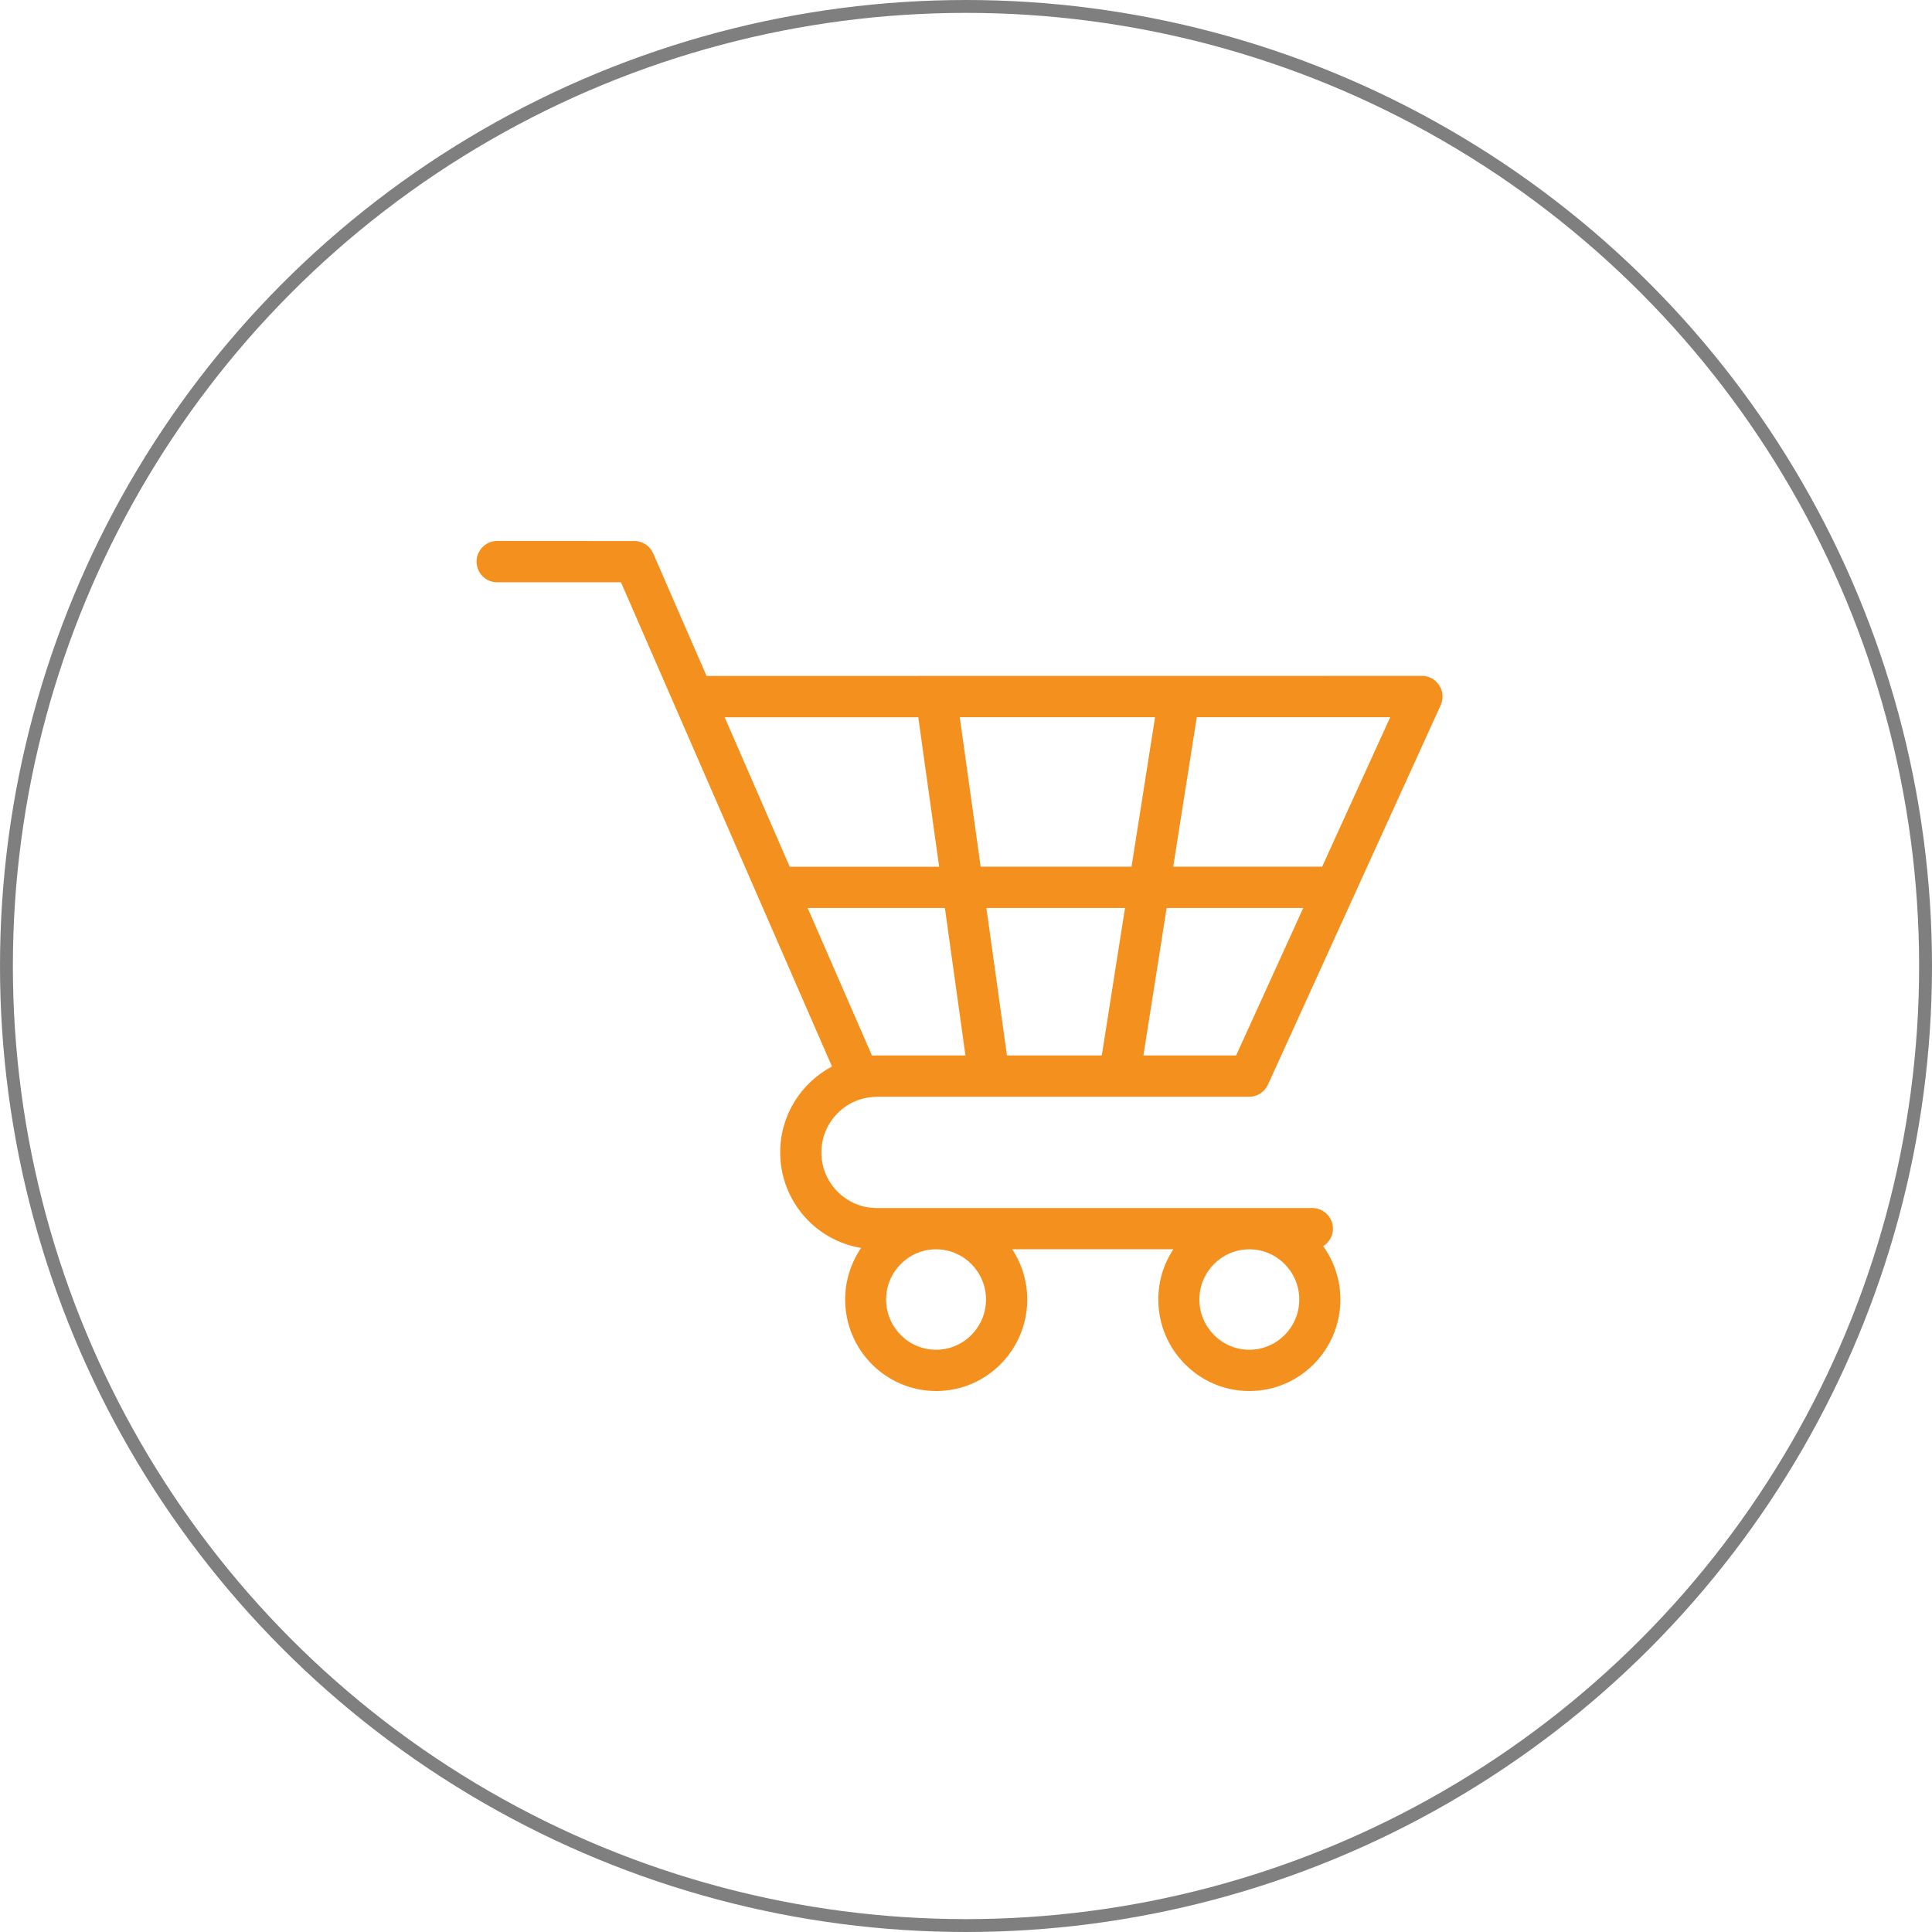
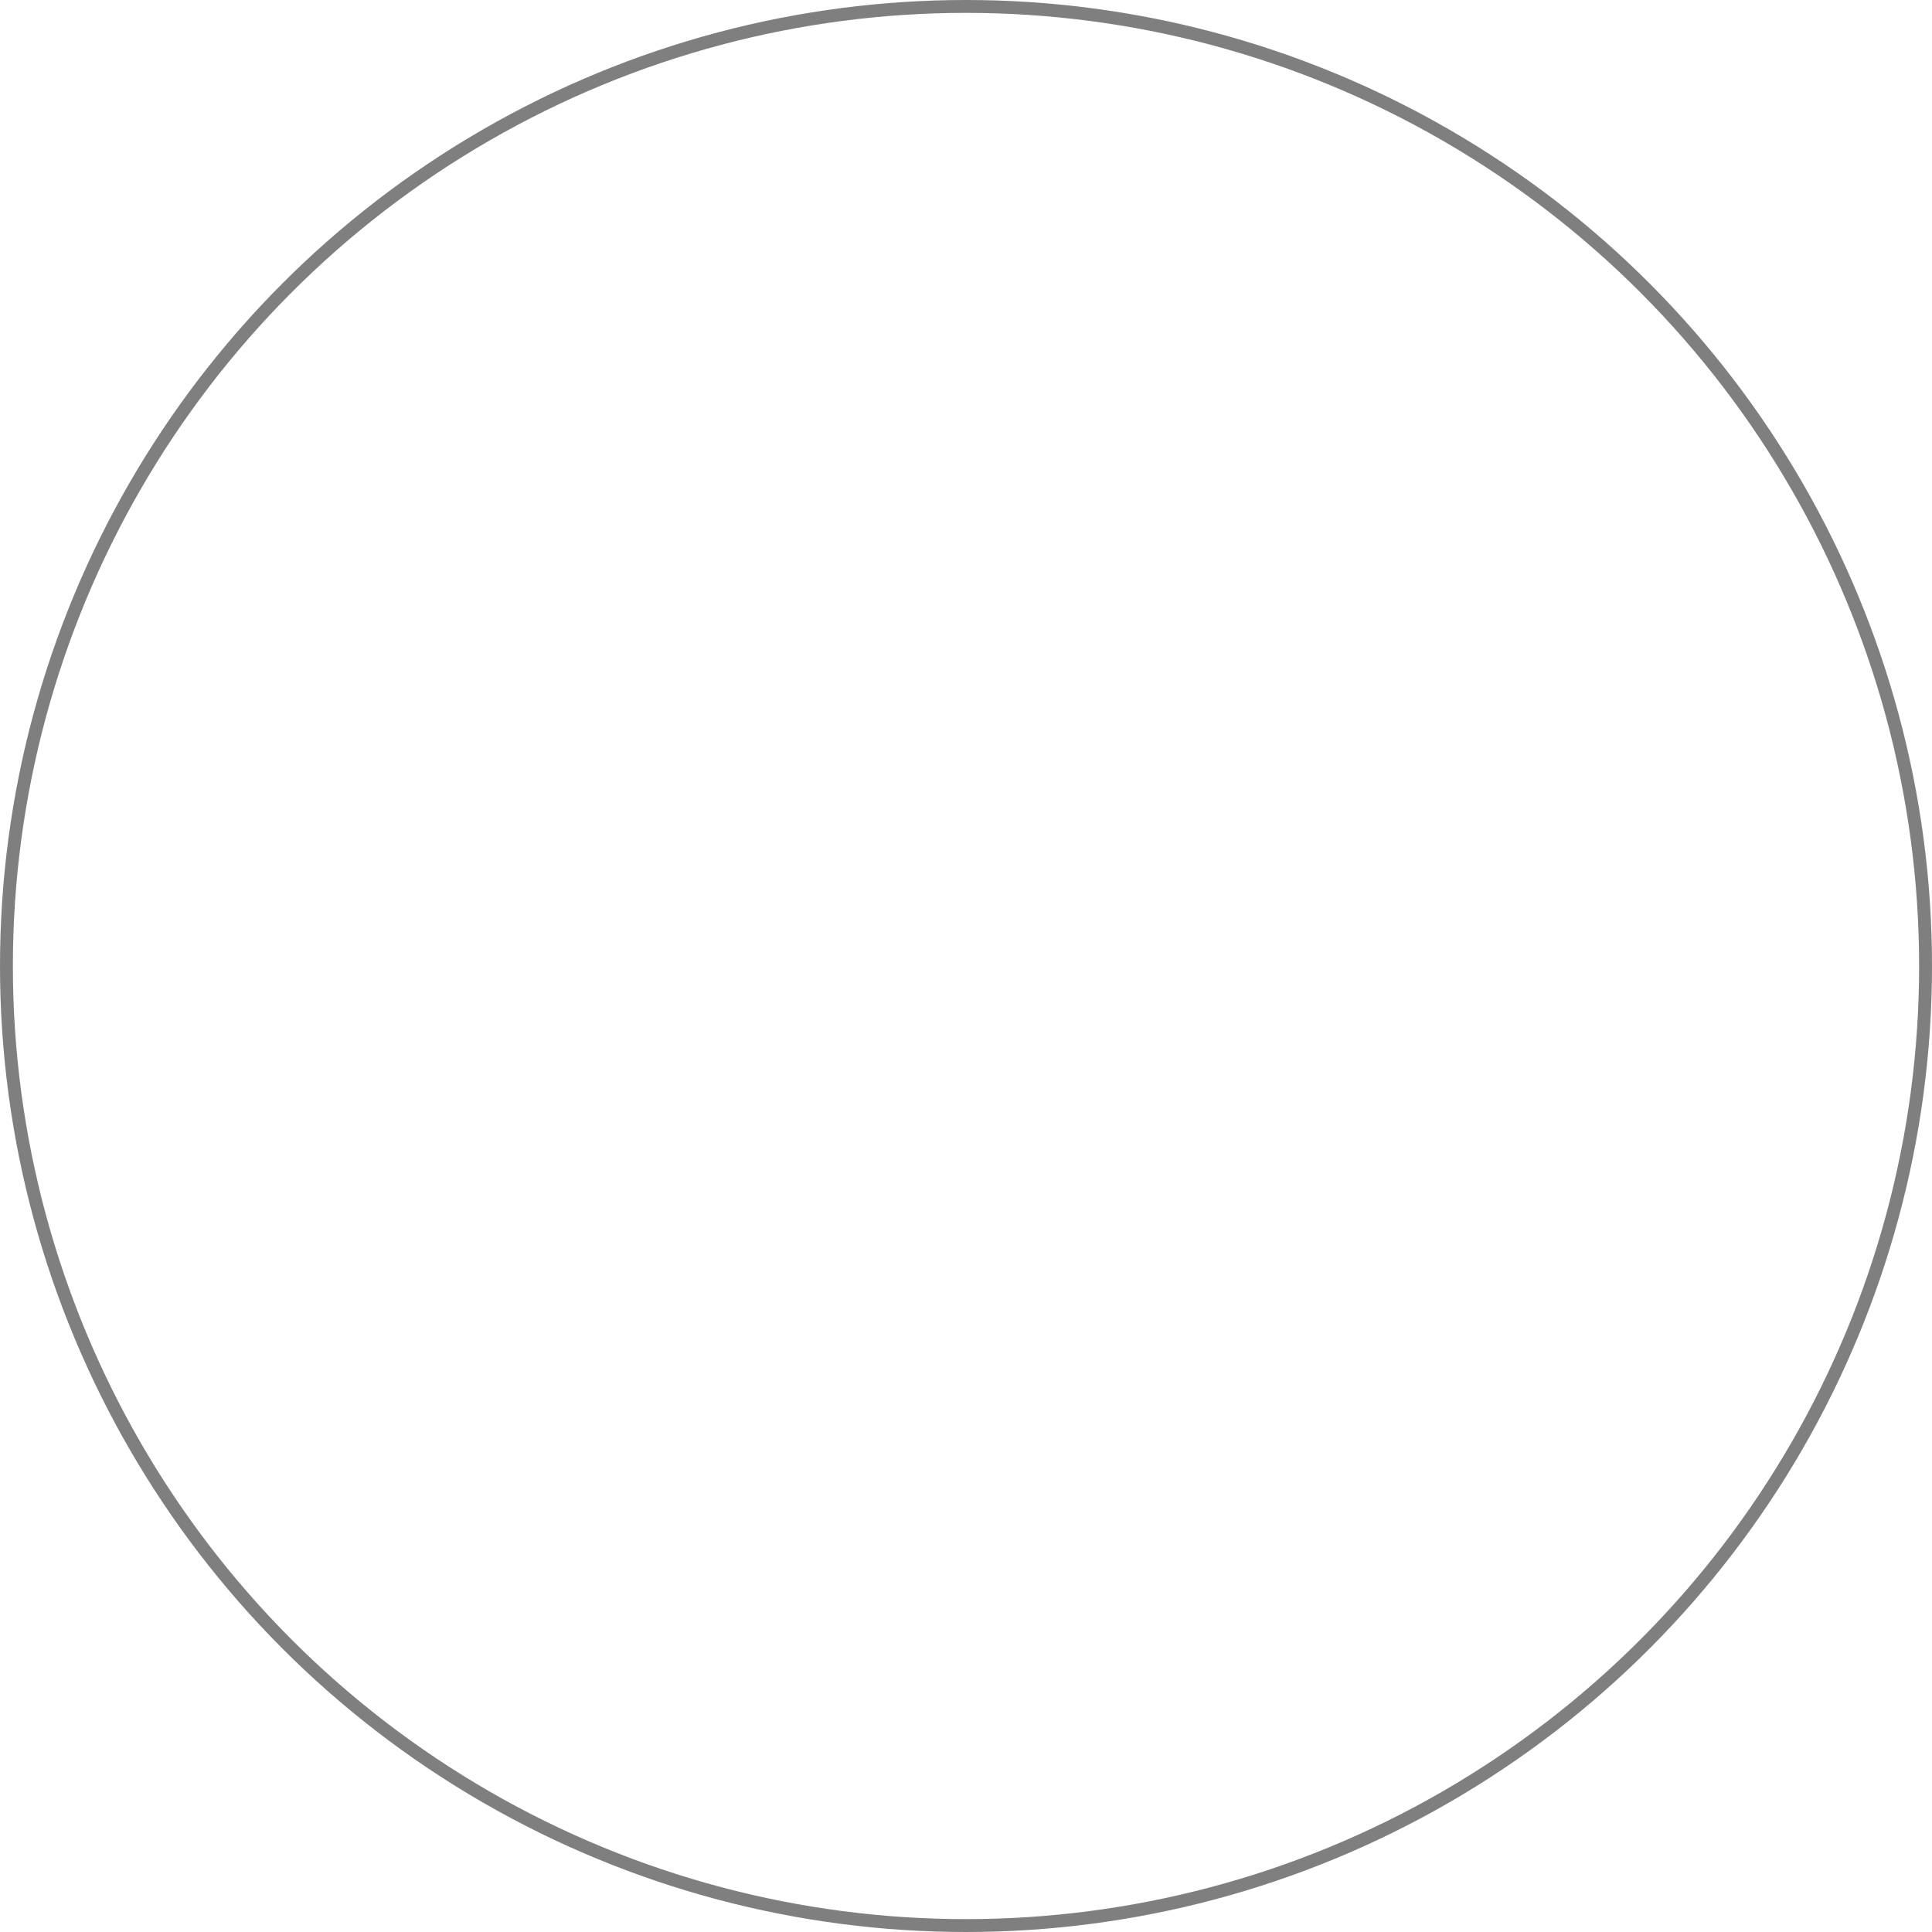
<svg xmlns="http://www.w3.org/2000/svg" width="150" height="150" viewBox="0 0 150 150" fill="none">
  <circle cx="75" cy="75" r="74.5" stroke="black" stroke-opacity="0.5" />
-   <path d="M68.056 85.153H96.992C97.615 85.153 98.179 84.784 98.444 84.213L111.857 54.745C112.081 54.247 112.041 53.67 111.744 53.213C111.448 52.755 110.947 52.473 110.404 52.473L54.857 52.48L50.714 42.965C50.459 42.379 49.885 42.003 49.256 42.003L38.596 42C37.717 42 37 42.721 37 43.605C37 44.488 37.717 45.209 38.596 45.209H48.212L64.594 82.803C62.21 84.063 60.574 86.573 60.574 89.469C60.574 93.208 63.295 96.304 66.854 96.89C66.081 98.031 65.617 99.41 65.617 100.892C65.617 104.807 68.784 108 72.686 108C76.589 108 79.755 104.816 79.755 100.892C79.755 99.457 79.325 98.116 78.59 96.994H91.095C90.36 98.116 89.93 99.448 89.93 100.892C89.93 104.807 93.096 108 96.999 108C100.901 108 104.068 104.816 104.068 100.892C104.068 99.344 103.566 97.915 102.734 96.752C103.189 96.47 103.491 95.966 103.491 95.395C103.491 94.511 102.775 93.791 101.896 93.791H68.064C65.695 93.791 63.772 91.848 63.772 89.475C63.772 87.1 65.705 85.16 68.064 85.16L68.056 85.153ZM76.553 100.895C76.553 103.045 74.814 104.794 72.675 104.794C70.537 104.794 68.798 103.045 68.798 100.895C68.798 98.745 70.537 96.996 72.675 96.996C74.814 96.996 76.553 98.745 76.553 100.895ZM96.997 104.794C94.859 104.794 93.12 103.045 93.12 100.895C93.12 98.745 94.859 96.996 96.997 96.996C99.135 96.996 100.875 98.745 100.875 100.895C100.875 103.045 99.135 104.794 96.997 104.794ZM71.294 55.688L72.915 67.29H61.314L56.264 55.688H71.298H71.294ZM95.965 81.945H88.775L90.579 70.496H101.183L95.972 81.945H95.965ZM85.545 81.945H78.18L76.584 70.496H87.346L85.542 81.945H85.545ZM68.056 81.945C67.937 81.945 67.825 81.96 67.703 81.96L62.707 70.496H73.361L74.957 81.945L68.056 81.945ZM76.138 67.287L74.517 55.685H89.678L87.852 67.287H76.138ZM102.645 67.287H91.091L92.917 55.685H107.935L102.651 67.287H102.645Z" fill="#F4911E" />
</svg>